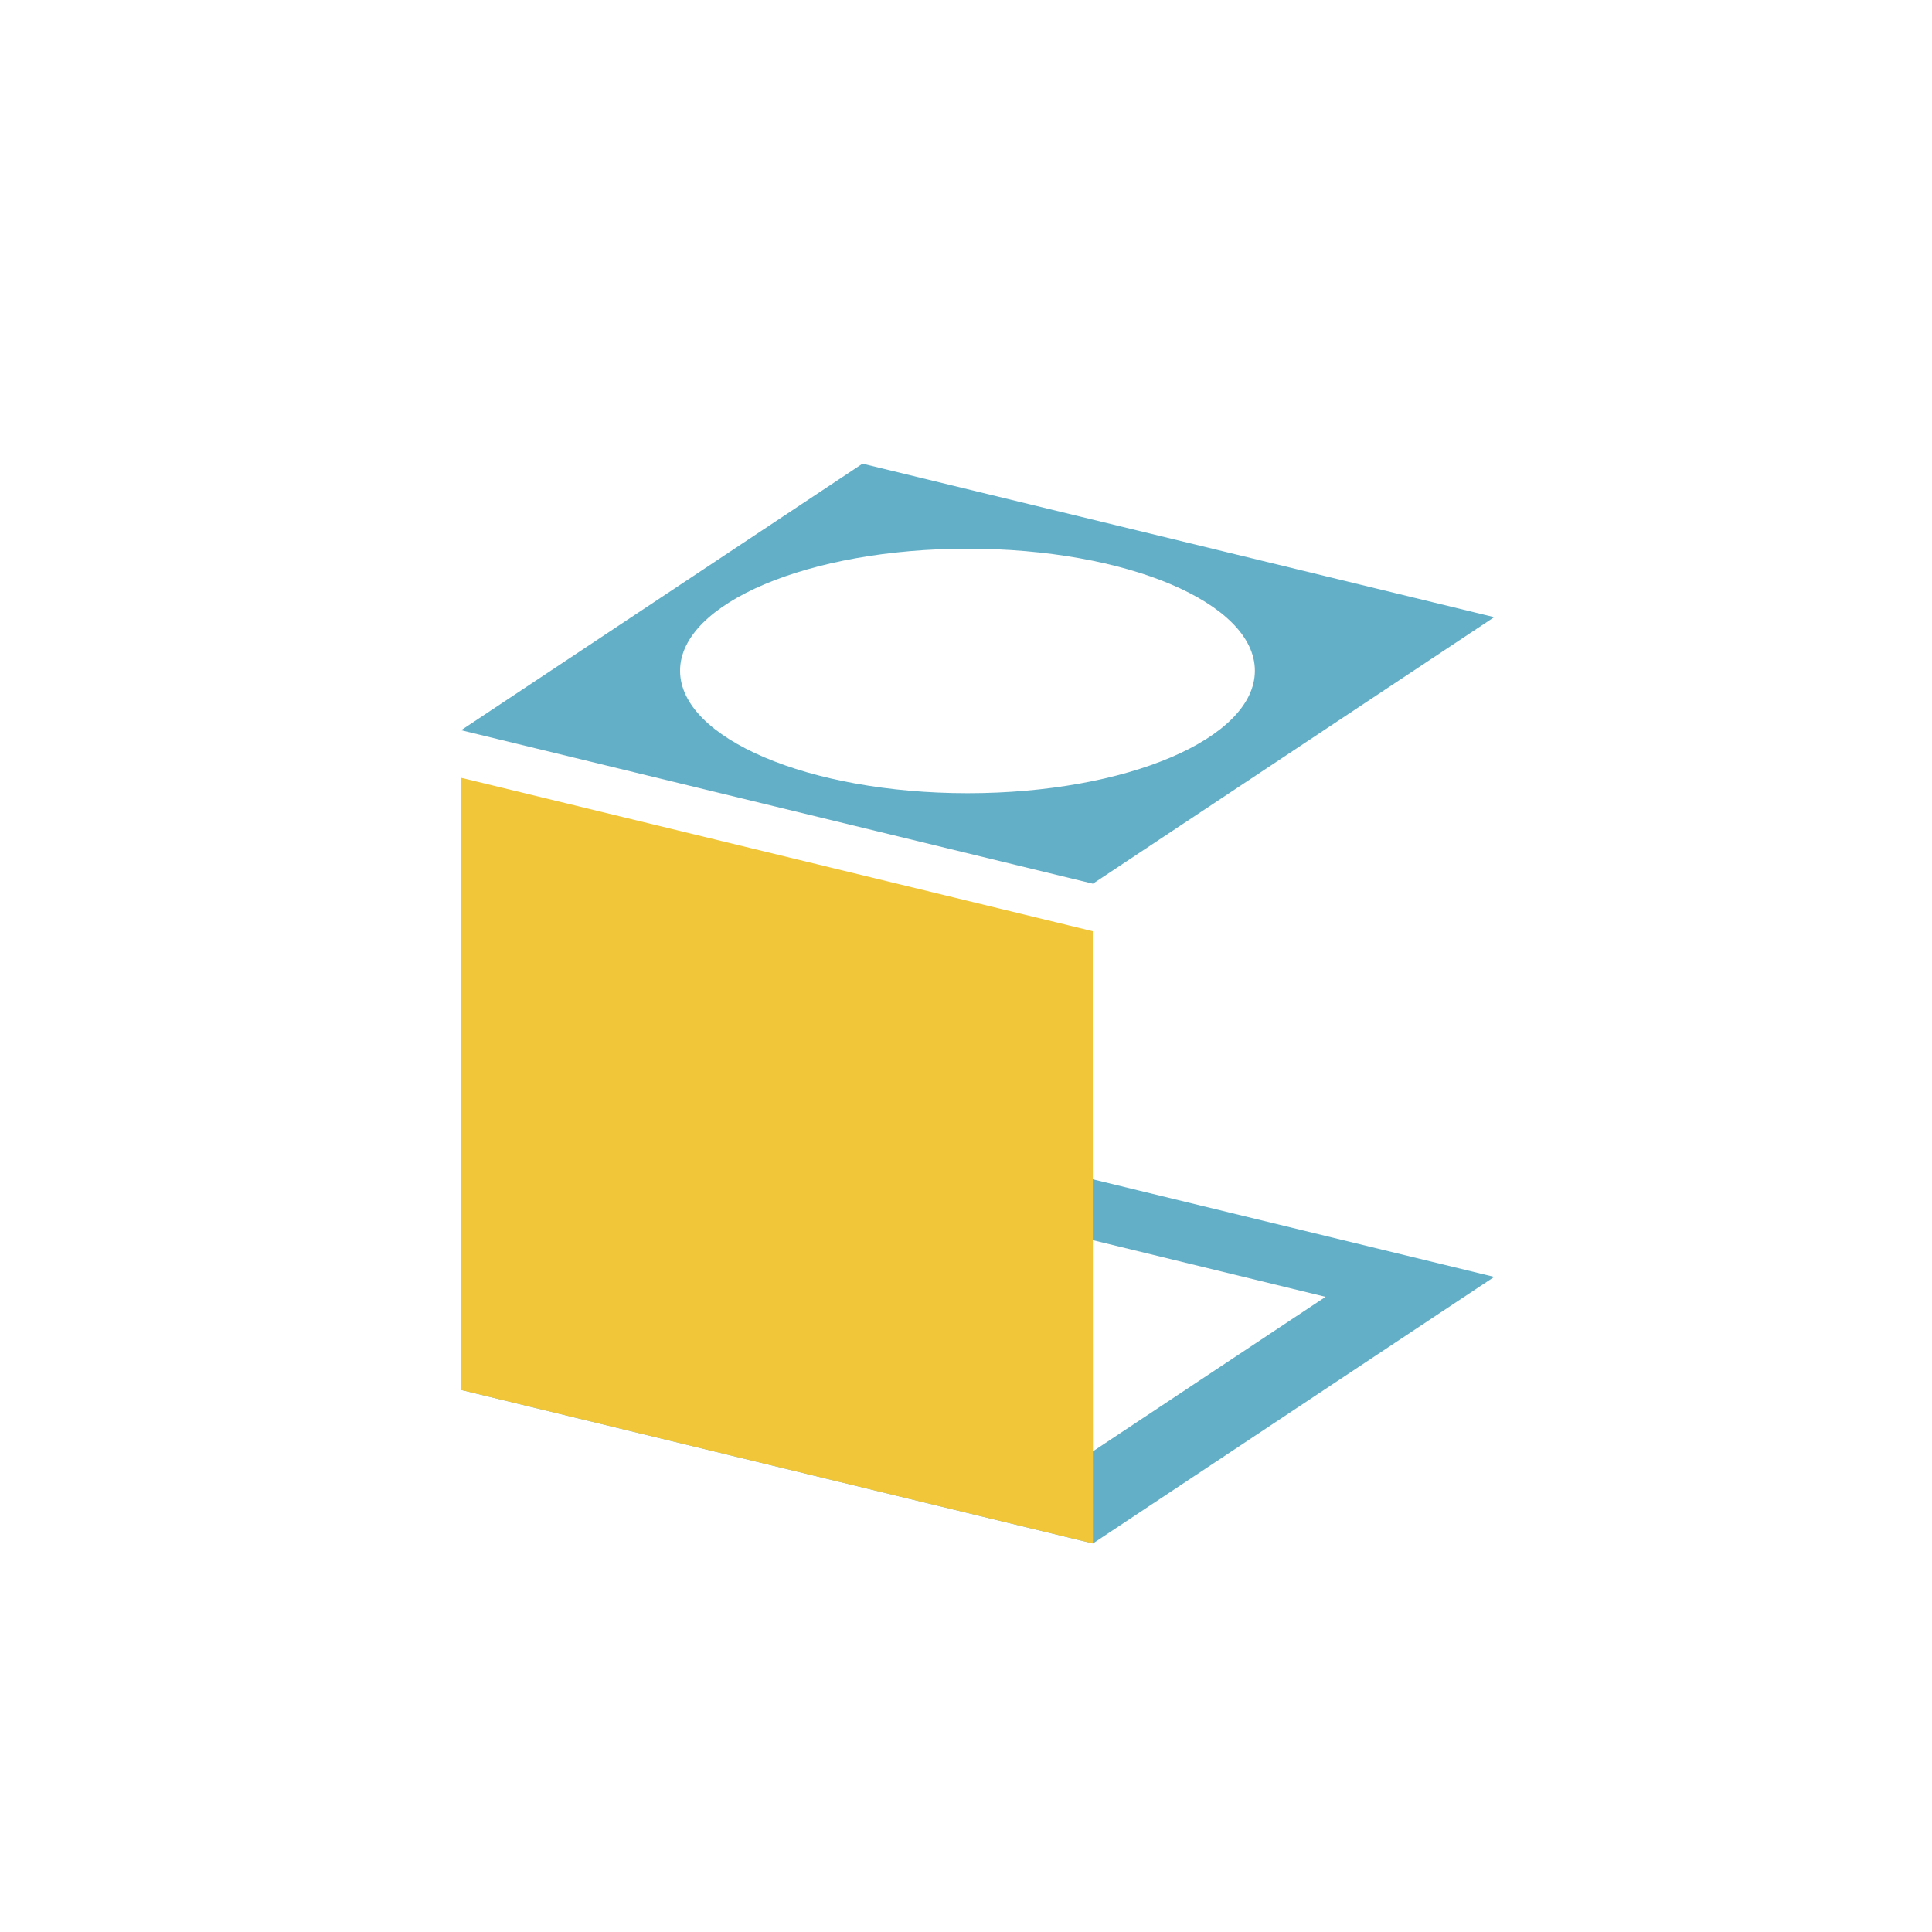
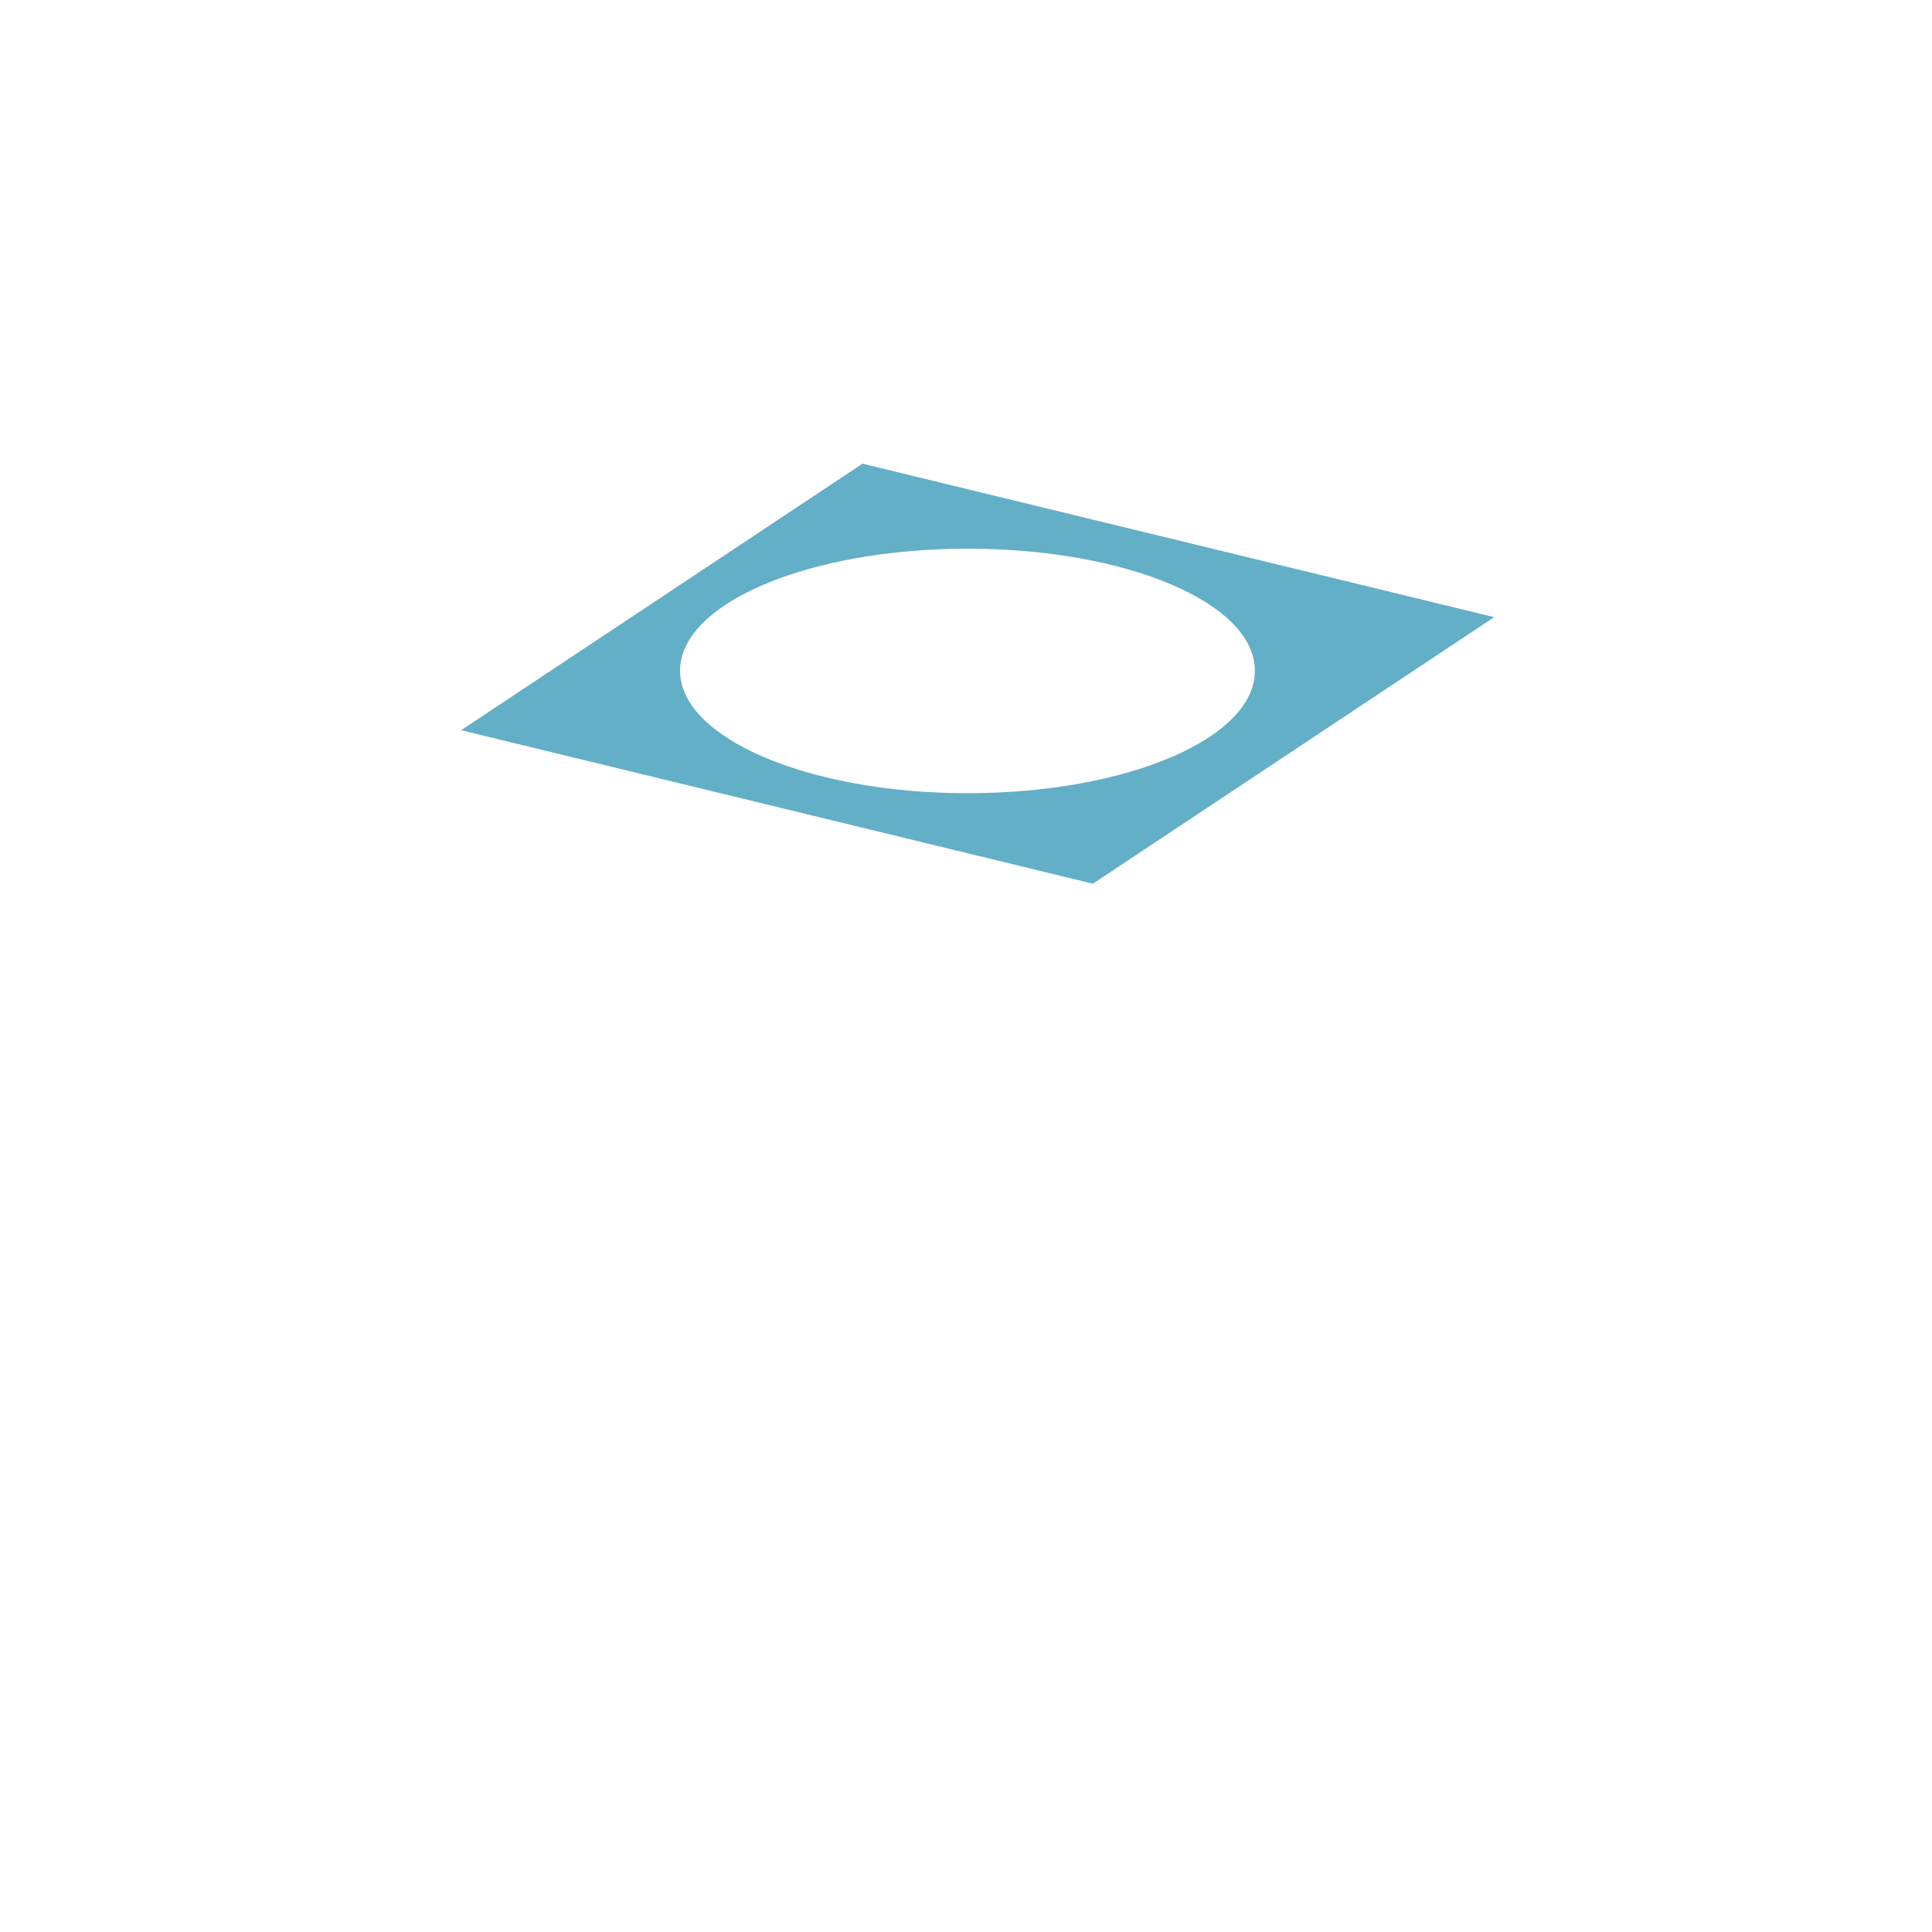
<svg xmlns="http://www.w3.org/2000/svg" viewBox="0 0 250 250">
  <defs>
    <style>.cls-1{isolation:isolate;}.cls-2{fill:#63afc8;}.cls-3{fill:#f2c639;mix-blend-mode:multiply;}</style>
  </defs>
  <title>Zeichenfläche 1 Kopie 5</title>
  <g class="cls-1">
    <g id="Ebene_1" data-name="Ebene 1">
-       <path class="cls-2" d="M111.61,145.36,59.67,179.86l81.75,19.86,51.93-34.49ZM138.11,190l-56.6-13.78,33.42-22.19,56.6,13.78Z" />
-       <polygon class="cls-3" points="141.43 199.72 59.67 179.86 59.64 100.64 141.4 120.5 141.43 199.72" />
      <path class="cls-2" d="M111.61,60,59.67,94.49l81.75,19.86,51.93-34.49Zm13.6,42.64C104.68,102.64,88,95.54,88,86.79S104.68,71,125.21,71,162.38,78,162.38,86.79,145.74,102.64,125.21,102.64Z" />
    </g>
  </g>
</svg>